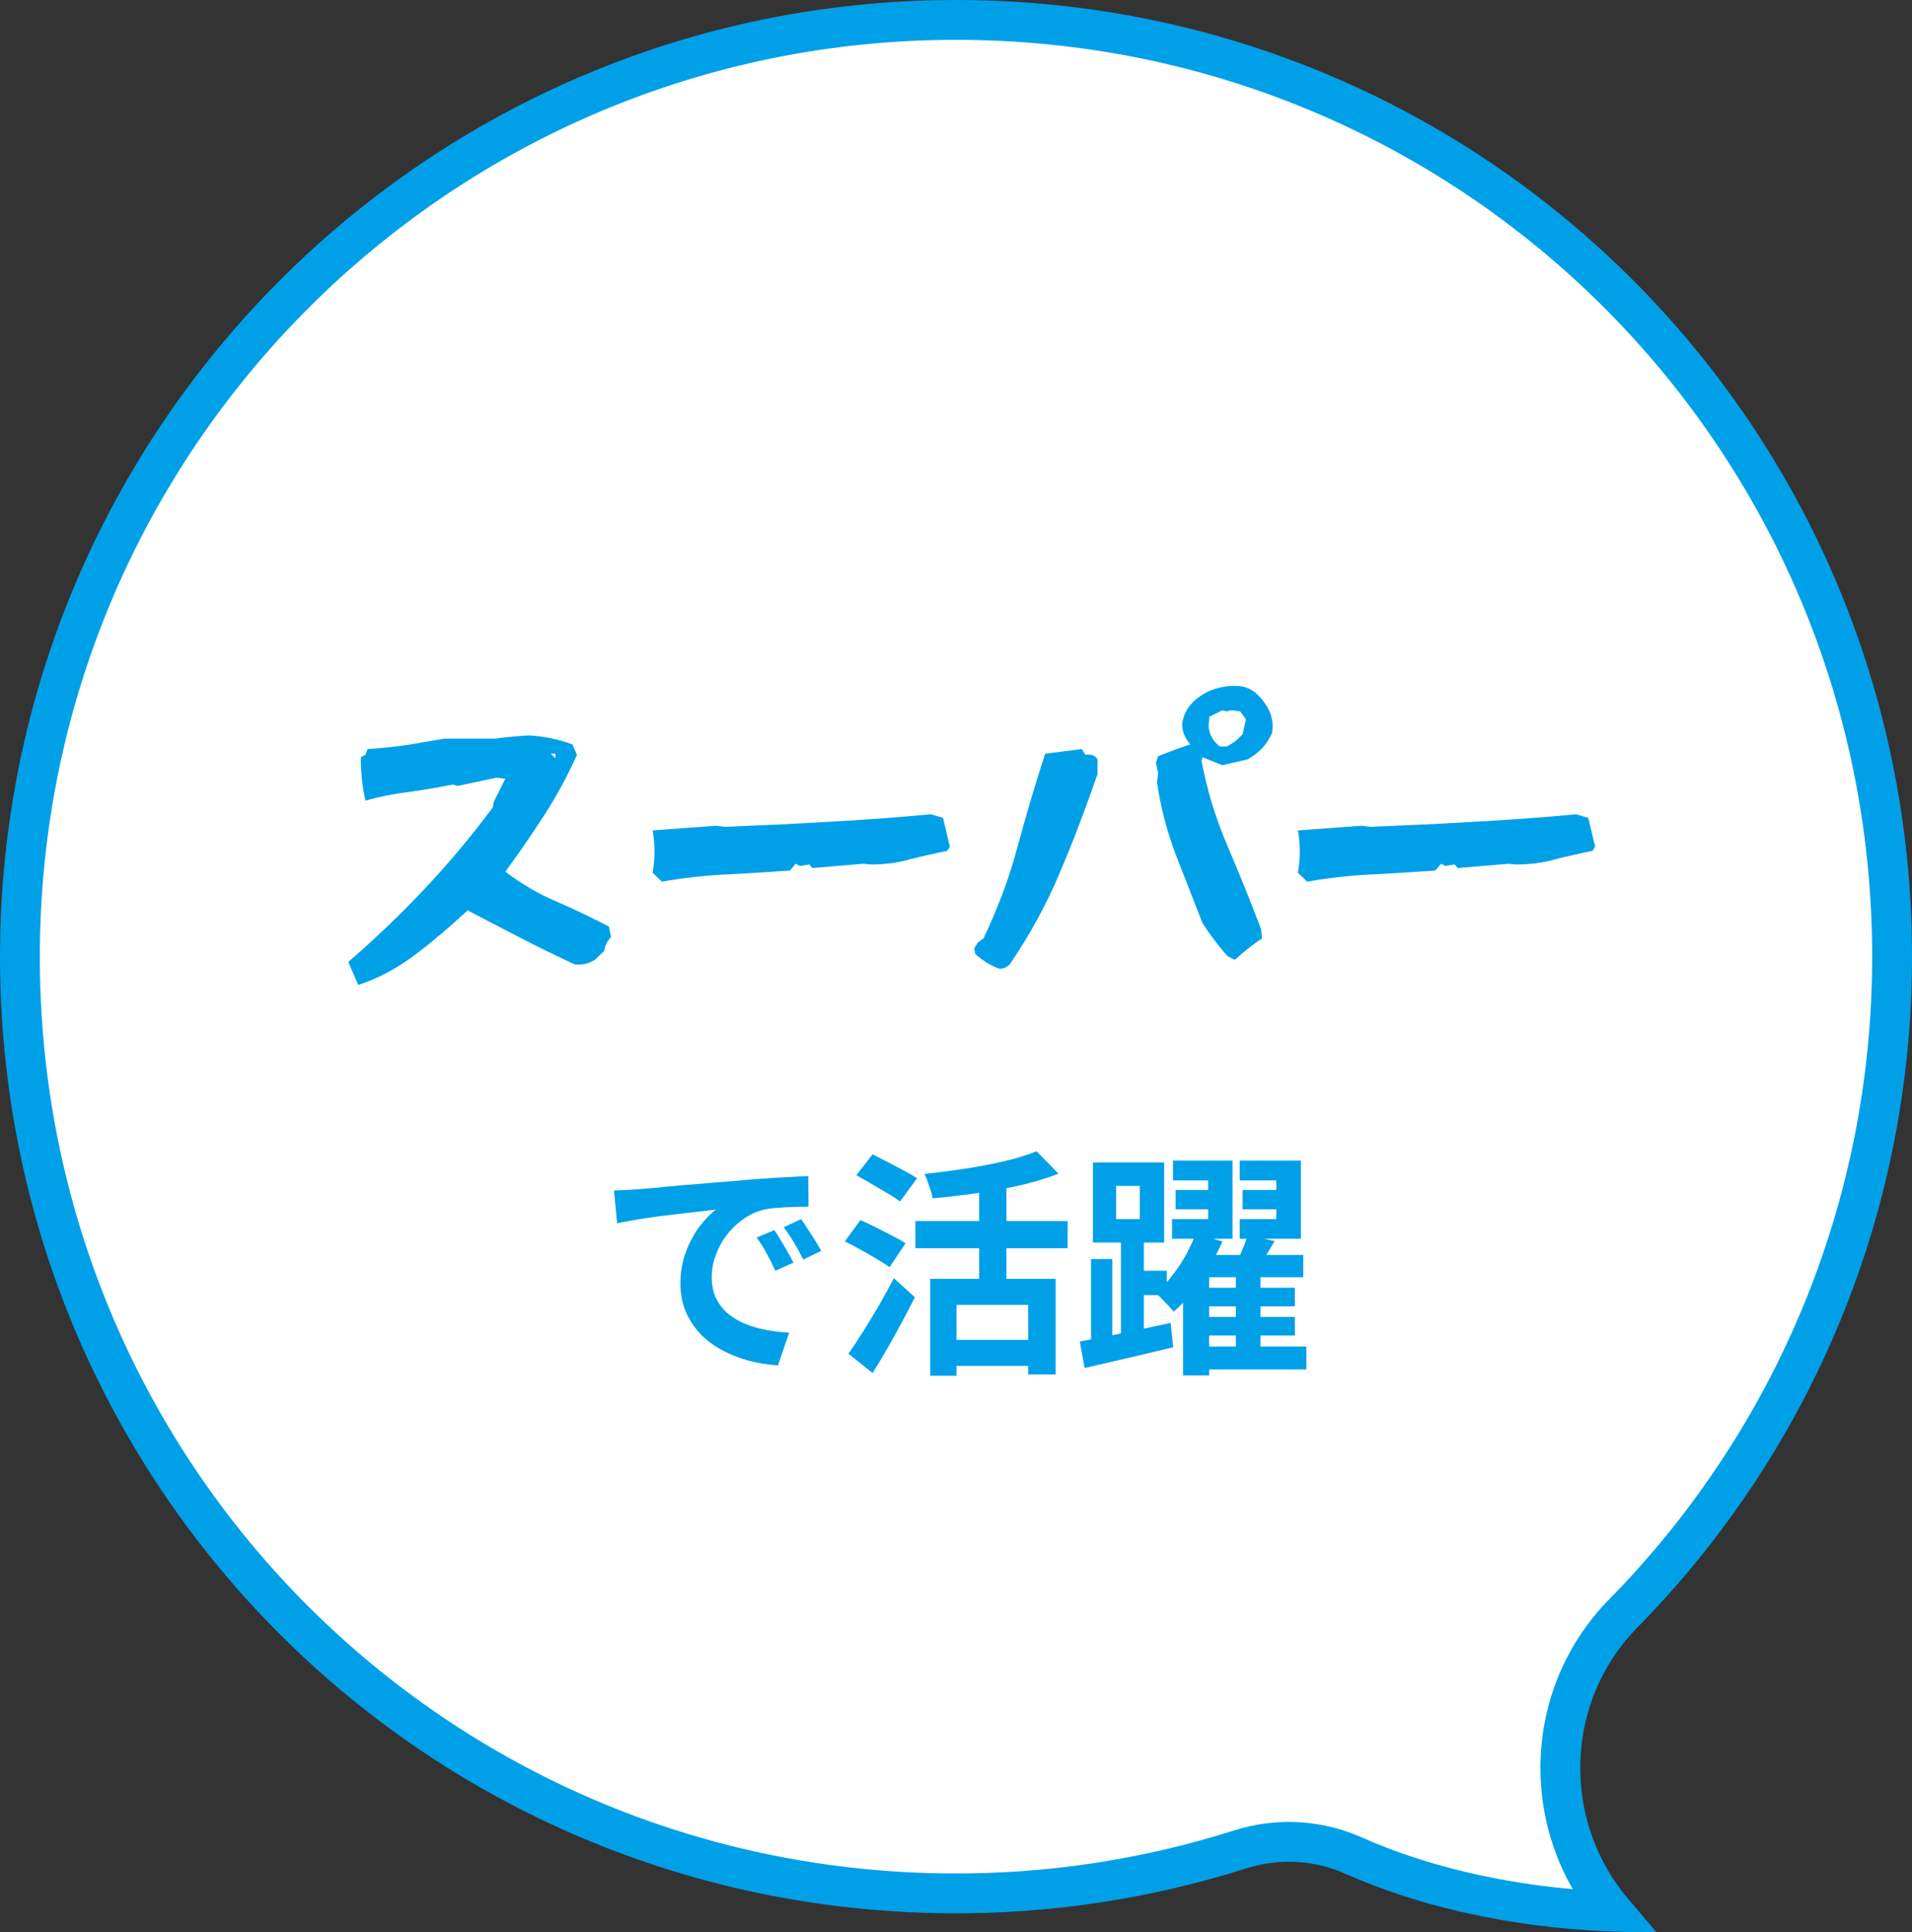
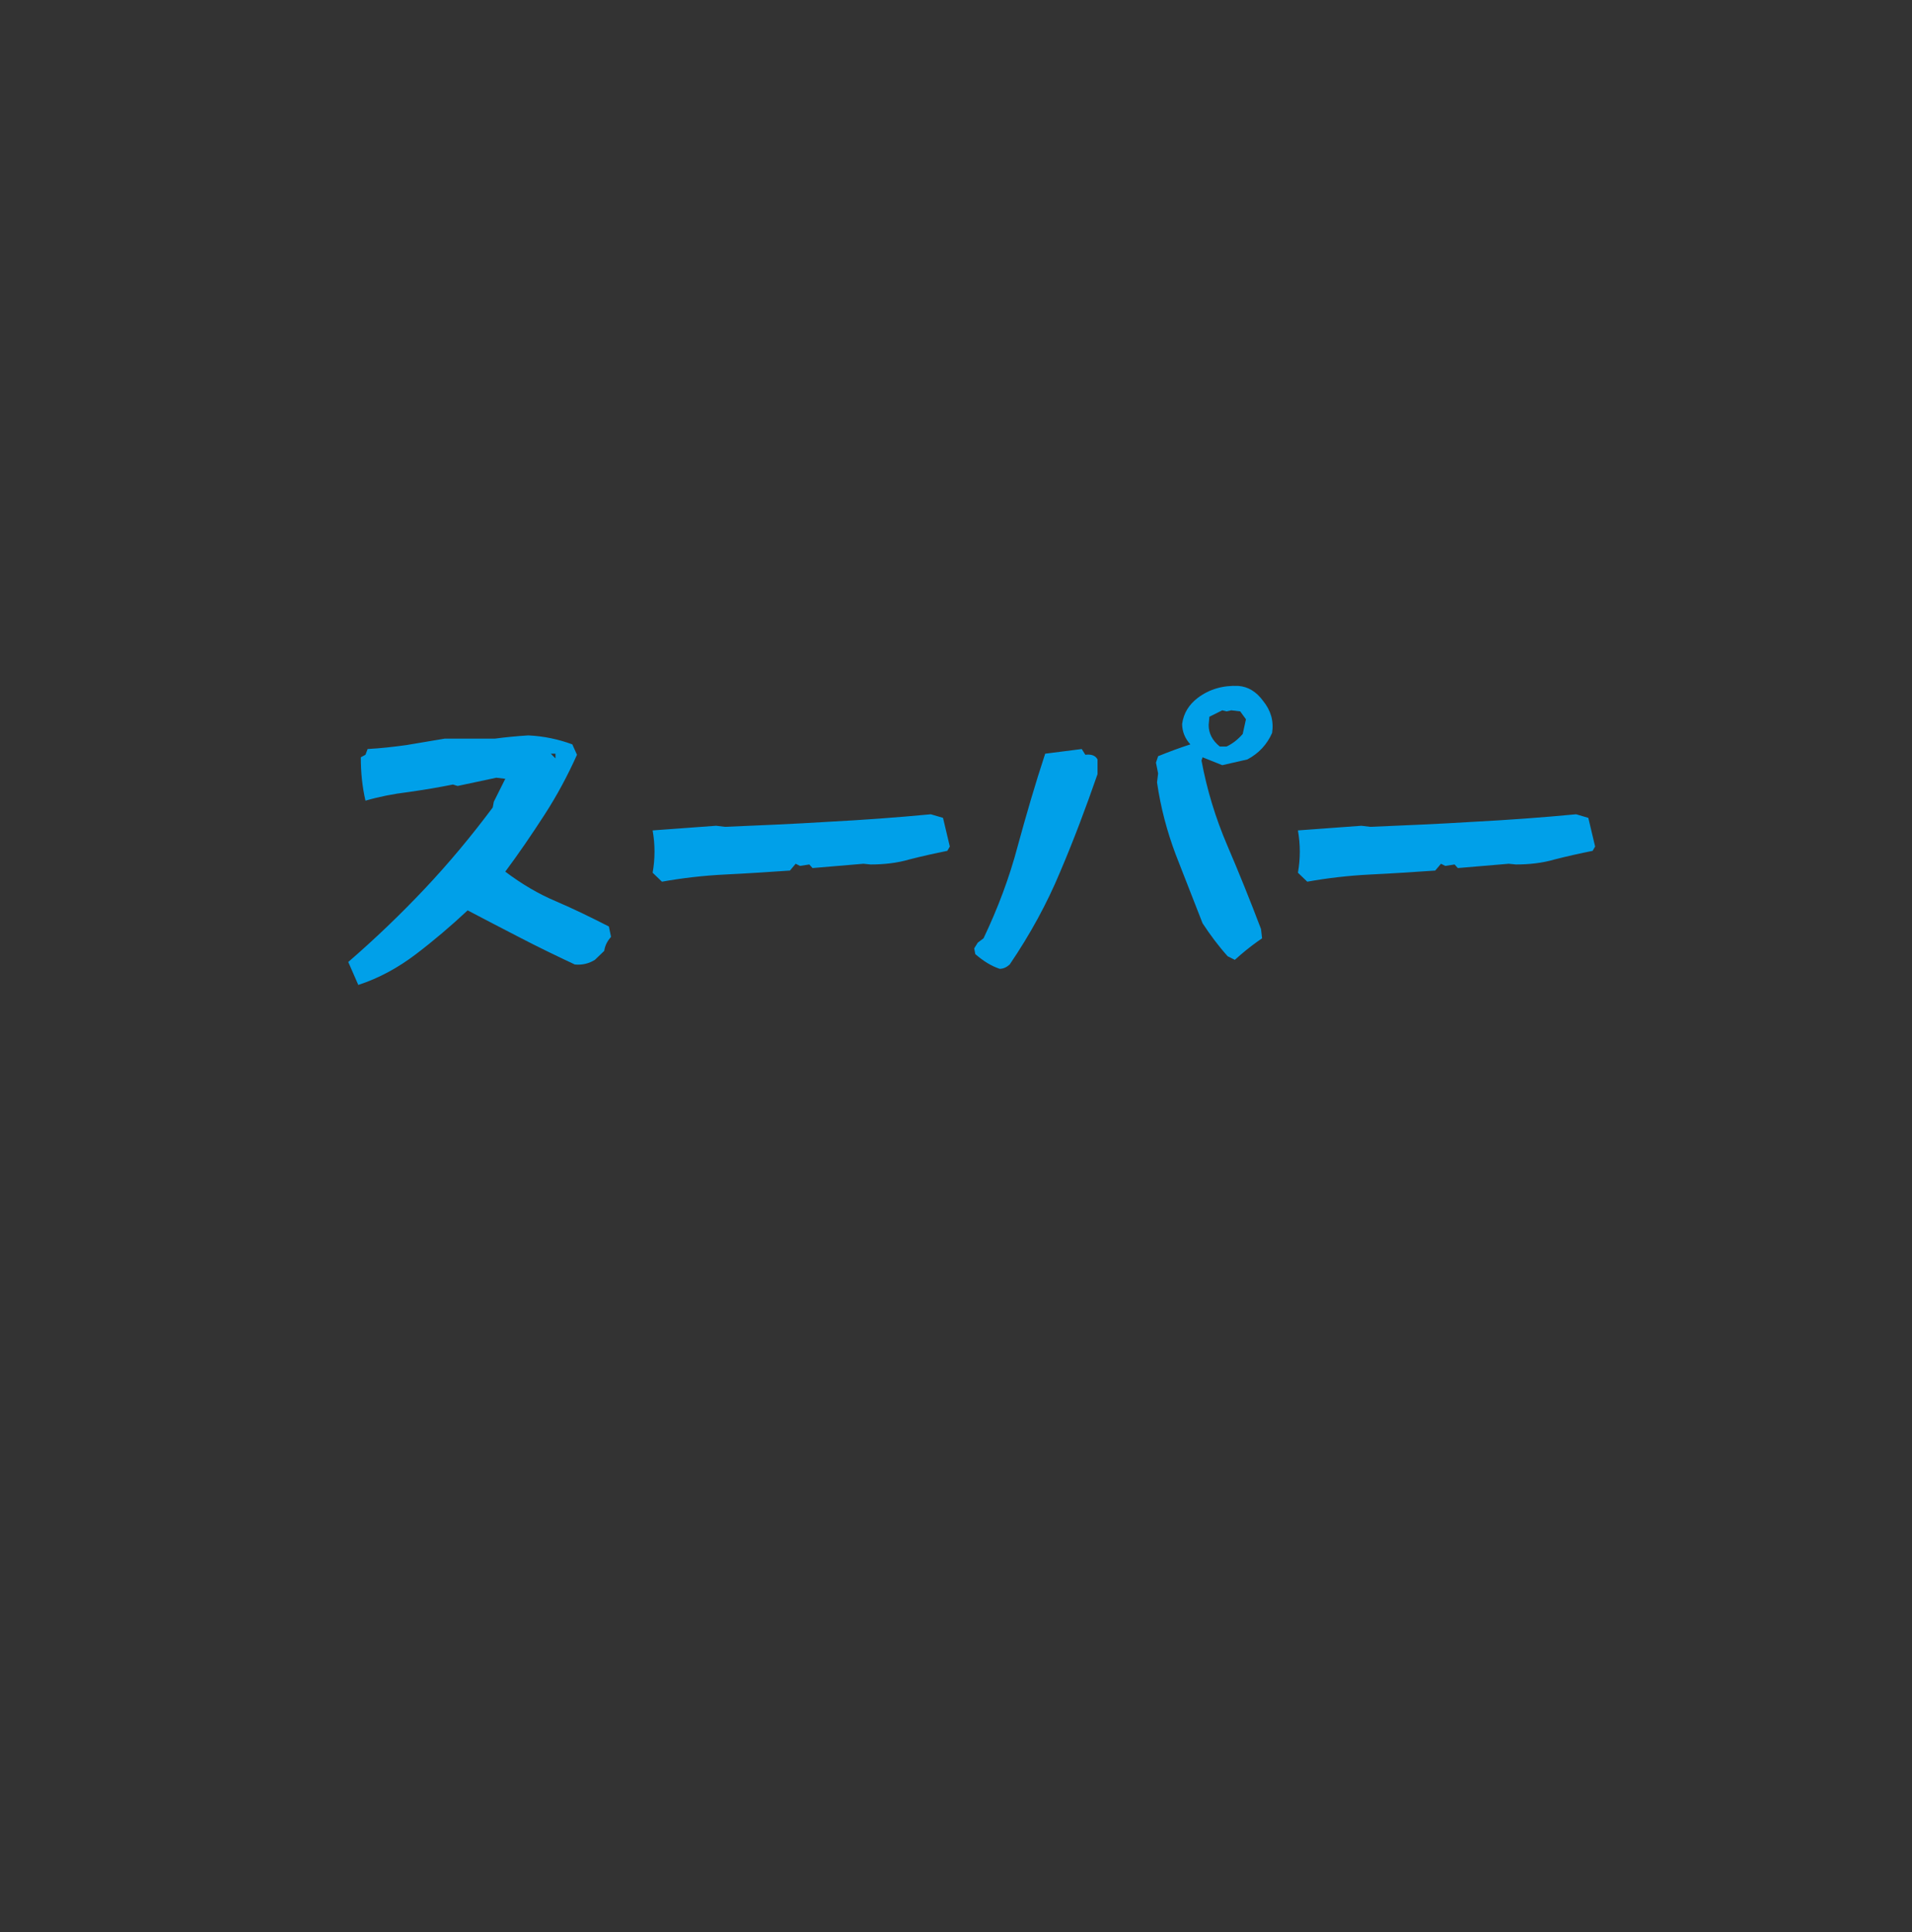
<svg xmlns="http://www.w3.org/2000/svg" width="96" height="97" viewBox="0 0 96 97" fill="none">
  <rect x="0" y="0" width="96" height="97" fill="#333333" stroke="none" />
-   <path d="M47.997 1C73.969 1 94.914 21.889 95 47.872C95.043 60.626 90.007 72.2 81.804 80.695L81.513 80.991C77.445 85.132 77.32 91.654 80.978 95.973C80.258 95.946 79.403 95.898 78.449 95.803C75.494 95.508 71.634 94.798 67.943 93.154H67.942C66.256 92.405 64.368 92.278 62.602 92.754L62.251 92.857C57.625 94.326 52.685 95.107 47.56 95.058L46.955 95.049C21.352 94.491 0.976 73.691 1 47.989C1.025 22.032 22.057 1 47.997 1Z" fill="white" stroke="#00A0E9" stroke-width="2" />
  <path d="M17.99 49.45L17.486 48.298C18.818 47.146 20.096 45.922 21.32 44.626C22.544 43.33 23.678 41.962 24.74 40.54L24.794 40.252L25.37 39.1L24.92 39.046L22.976 39.46L22.742 39.388C22.022 39.532 21.266 39.658 20.51 39.766C19.754 39.856 19.034 40 18.35 40.198C18.188 39.496 18.116 38.776 18.116 38.02L18.35 37.894L18.458 37.606C19.106 37.57 19.754 37.498 20.402 37.408L22.328 37.084H24.848C25.388 37.012 25.946 36.958 26.522 36.922C27.314 36.958 28.052 37.12 28.736 37.372L28.97 37.894C28.502 38.938 27.962 39.946 27.332 40.918C26.702 41.89 26.054 42.844 25.37 43.762C26.18 44.374 27.026 44.878 27.926 45.256C28.808 45.634 29.69 46.066 30.572 46.516L30.68 47.038C30.5 47.236 30.374 47.47 30.338 47.74L29.87 48.19C29.582 48.37 29.24 48.46 28.862 48.424C27.944 47.992 27.044 47.56 26.144 47.092C25.244 46.624 24.362 46.174 23.48 45.706C22.652 46.48 21.788 47.218 20.888 47.902C19.988 48.586 19.034 49.108 17.99 49.45ZM27.89 38.074V37.84H27.656L27.89 38.074ZM33.236 44.266L32.768 43.816C32.894 43.114 32.894 42.394 32.768 41.692L35.954 41.458L36.404 41.512C38.114 41.44 39.842 41.368 41.57 41.26C43.298 41.17 45.026 41.044 46.736 40.882L47.348 41.062L47.69 42.502L47.564 42.718C46.934 42.844 46.286 42.988 45.656 43.15C45.044 43.33 44.378 43.402 43.712 43.402L43.352 43.366L40.796 43.582L40.634 43.402L40.166 43.474L39.95 43.366L39.662 43.708C38.6 43.78 37.52 43.852 36.404 43.906C35.306 43.96 34.244 44.086 33.236 44.266ZM62 48.19L61.64 48.01C61.172 47.488 60.758 46.93 60.38 46.354L59.03 42.898C58.598 41.746 58.274 40.54 58.094 39.28L58.148 38.83L58.04 38.29L58.148 37.966C58.724 37.732 59.264 37.534 59.768 37.372C59.498 37.084 59.354 36.724 59.354 36.346C59.426 35.806 59.696 35.374 60.146 35.032C60.722 34.6 61.406 34.402 62.18 34.438C62.666 34.474 63.08 34.726 63.422 35.194C63.8 35.662 63.962 36.184 63.872 36.796C63.62 37.372 63.206 37.822 62.63 38.128L61.37 38.416L60.38 38.02L60.326 38.182C60.596 39.64 61.028 41.062 61.622 42.448C62.216 43.834 62.774 45.22 63.314 46.642L63.368 47.11L63.134 47.272C62.756 47.542 62.378 47.848 62 48.19ZM61.244 37.48H61.586C61.892 37.336 62.162 37.12 62.396 36.85L62.558 36.112L62.27 35.716L61.82 35.662L61.586 35.716L61.37 35.662L60.722 35.986L60.686 36.4C60.686 36.814 60.866 37.174 61.244 37.48ZM50.192 48.64C49.76 48.496 49.364 48.244 48.968 47.902L48.914 47.614L49.094 47.326L49.382 47.11C50.102 45.598 50.678 44.068 51.092 42.502C51.524 40.918 51.974 39.37 52.478 37.84L54.314 37.606L54.494 37.894C54.8 37.858 54.998 37.93 55.106 38.128V38.866C54.53 40.522 53.918 42.16 53.234 43.762C52.568 45.364 51.722 46.912 50.696 48.424C50.534 48.568 50.372 48.64 50.192 48.64ZM65.636 44.266L65.168 43.816C65.294 43.114 65.294 42.394 65.168 41.692L68.354 41.458L68.804 41.512C70.514 41.44 72.242 41.368 73.97 41.26C75.698 41.17 77.426 41.044 79.136 40.882L79.748 41.062L80.09 42.502L79.964 42.718C79.334 42.844 78.686 42.988 78.056 43.15C77.444 43.33 76.778 43.402 76.112 43.402L75.752 43.366L73.196 43.582L73.034 43.402L72.566 43.474L72.35 43.366L72.062 43.708C71 43.78 69.92 43.852 68.804 43.906C67.706 43.96 66.644 44.086 65.636 44.266Z" fill="#00A0E9" />
-   <path d="M30.828 59.768C31.068 59.76 31.296 59.752 31.512 59.744C31.728 59.728 31.892 59.716 32.004 59.708C32.252 59.692 32.556 59.668 32.916 59.636C33.284 59.596 33.692 59.556 34.14 59.516C34.596 59.476 35.08 59.436 35.592 59.396C36.104 59.356 36.636 59.312 37.188 59.264C37.604 59.224 38.016 59.192 38.424 59.168C38.84 59.136 39.232 59.112 39.6 59.096C39.976 59.072 40.304 59.056 40.584 59.048L40.596 60.584C40.38 60.584 40.132 60.588 39.852 60.596C39.572 60.604 39.292 60.62 39.012 60.644C38.74 60.66 38.496 60.696 38.28 60.752C37.92 60.848 37.584 61.012 37.272 61.244C36.96 61.468 36.688 61.736 36.456 62.048C36.232 62.352 36.056 62.684 35.928 63.044C35.8 63.396 35.736 63.752 35.736 64.112C35.736 64.504 35.804 64.852 35.94 65.156C36.084 65.452 36.276 65.708 36.516 65.924C36.764 66.132 37.052 66.308 37.38 66.452C37.708 66.588 38.06 66.692 38.436 66.764C38.82 66.836 39.216 66.884 39.624 66.908L39.06 68.552C38.556 68.52 38.064 68.44 37.584 68.312C37.112 68.184 36.668 68.008 36.252 67.784C35.836 67.56 35.472 67.288 35.16 66.968C34.856 66.64 34.612 66.268 34.428 65.852C34.252 65.428 34.164 64.956 34.164 64.436C34.164 63.86 34.256 63.332 34.44 62.852C34.624 62.364 34.852 61.94 35.124 61.58C35.404 61.212 35.68 60.928 35.952 60.728C35.728 60.76 35.456 60.792 35.136 60.824C34.824 60.856 34.484 60.896 34.116 60.944C33.756 60.984 33.388 61.028 33.012 61.076C32.636 61.124 32.272 61.18 31.92 61.244C31.576 61.3 31.264 61.356 30.984 61.412L30.828 59.768ZM38.88 61.76C38.984 61.904 39.092 62.076 39.204 62.276C39.324 62.468 39.44 62.664 39.552 62.864C39.664 63.056 39.76 63.232 39.84 63.392L38.928 63.8C38.776 63.464 38.628 63.168 38.484 62.912C38.348 62.656 38.184 62.396 37.992 62.132L38.88 61.76ZM40.224 61.208C40.328 61.352 40.44 61.52 40.56 61.712C40.688 61.896 40.812 62.088 40.932 62.288C41.052 62.48 41.152 62.652 41.232 62.804L40.332 63.236C40.172 62.916 40.016 62.632 39.864 62.384C39.72 62.136 39.548 61.88 39.348 61.616L40.224 61.208ZM46.704 64.208H53.004V69.008H51.624V65.516H48.024V69.068H46.704V64.208ZM52.044 57.8L53.148 58.928C52.564 59.152 51.916 59.348 51.204 59.516C50.492 59.676 49.76 59.808 49.008 59.912C48.264 60.016 47.536 60.1 46.824 60.164C46.8 59.996 46.744 59.792 46.656 59.552C46.576 59.304 46.496 59.1 46.416 58.94C46.928 58.884 47.444 58.82 47.964 58.748C48.492 58.676 49.004 58.592 49.5 58.496C49.996 58.4 50.46 58.296 50.892 58.184C51.324 58.064 51.708 57.936 52.044 57.8ZM49.164 59.156H50.532V64.964H49.164V59.156ZM45.96 61.304H53.604V62.672H45.96V61.304ZM47.652 67.268H52.2V68.576H47.652V67.268ZM42.996 59L43.812 57.956C44.036 58.068 44.288 58.196 44.568 58.34C44.848 58.484 45.12 58.628 45.384 58.772C45.656 58.916 45.876 59.044 46.044 59.156L45.192 60.32C45.032 60.2 44.824 60.064 44.568 59.912C44.312 59.76 44.044 59.604 43.764 59.444C43.484 59.276 43.228 59.128 42.996 59ZM42.42 62.324L43.2 61.256C43.424 61.352 43.68 61.472 43.968 61.616C44.256 61.76 44.536 61.904 44.808 62.048C45.08 62.184 45.3 62.308 45.468 62.42L44.664 63.62C44.504 63.5 44.292 63.364 44.028 63.212C43.772 63.06 43.5 62.904 43.212 62.744C42.924 62.584 42.66 62.444 42.42 62.324ZM42.6 67.964C42.816 67.66 43.052 67.304 43.308 66.896C43.572 66.48 43.84 66.04 44.112 65.576C44.384 65.104 44.64 64.636 44.88 64.172L45.936 65.132C45.728 65.548 45.504 65.976 45.264 66.416C45.032 66.856 44.792 67.288 44.544 67.712C44.304 68.136 44.06 68.544 43.812 68.936L42.6 67.964ZM59.028 59.744H61.416V60.716H59.028V59.744ZM58.896 58.268H61.884V62.192H58.848V61.208H60.66V59.264H58.896V58.268ZM62.388 59.744H64.788V60.716H62.388V59.744ZM62.244 58.268H65.316V62.192H62.244V61.208H64.08V59.264H62.244V58.268ZM60.072 64.652H65.016V65.588H60.072V64.652ZM60.072 66.116H65.016V67.052H60.072V66.116ZM60.132 67.604H65.592V68.756H60.132V67.604ZM60.024 61.952L61.38 62.324C61.196 62.748 60.976 63.176 60.72 63.608C60.464 64.04 60.184 64.452 59.88 64.844C59.584 65.228 59.268 65.564 58.932 65.852C58.828 65.724 58.684 65.568 58.5 65.384C58.324 65.192 58.168 65.04 58.032 64.928C58.32 64.68 58.592 64.388 58.848 64.052C59.112 63.716 59.344 63.368 59.544 63.008C59.744 62.64 59.904 62.288 60.024 61.952ZM60.708 63.008H65.436V64.124H60.708V69.056H59.4V63.584L59.952 63.008H60.708ZM62.64 62L63.996 62.312C63.828 62.6 63.66 62.884 63.492 63.164C63.332 63.436 63.184 63.668 63.048 63.86L62.004 63.56C62.124 63.328 62.244 63.068 62.364 62.78C62.492 62.492 62.584 62.232 62.64 62ZM62.052 63.824H63.288V68.168H62.052V63.824ZM56.04 59.54V61.208H57.228V59.54H56.04ZM54.876 58.364H58.452V62.384H54.876V58.364ZM56.28 61.832H57.432V67.34H56.28V61.832ZM54.78 63.212H55.848V67.664H54.78V63.212ZM54.216 67.352C54.6 67.28 55.04 67.196 55.536 67.1C56.04 66.996 56.568 66.888 57.12 66.776C57.672 66.656 58.224 66.536 58.776 66.416L58.908 67.64C58.14 67.824 57.364 68.008 56.58 68.192C55.796 68.376 55.088 68.54 54.456 68.684L54.216 67.352ZM56.88 63.8H58.584V65.024H56.88V63.8Z" fill="#00A0E9" />
</svg>